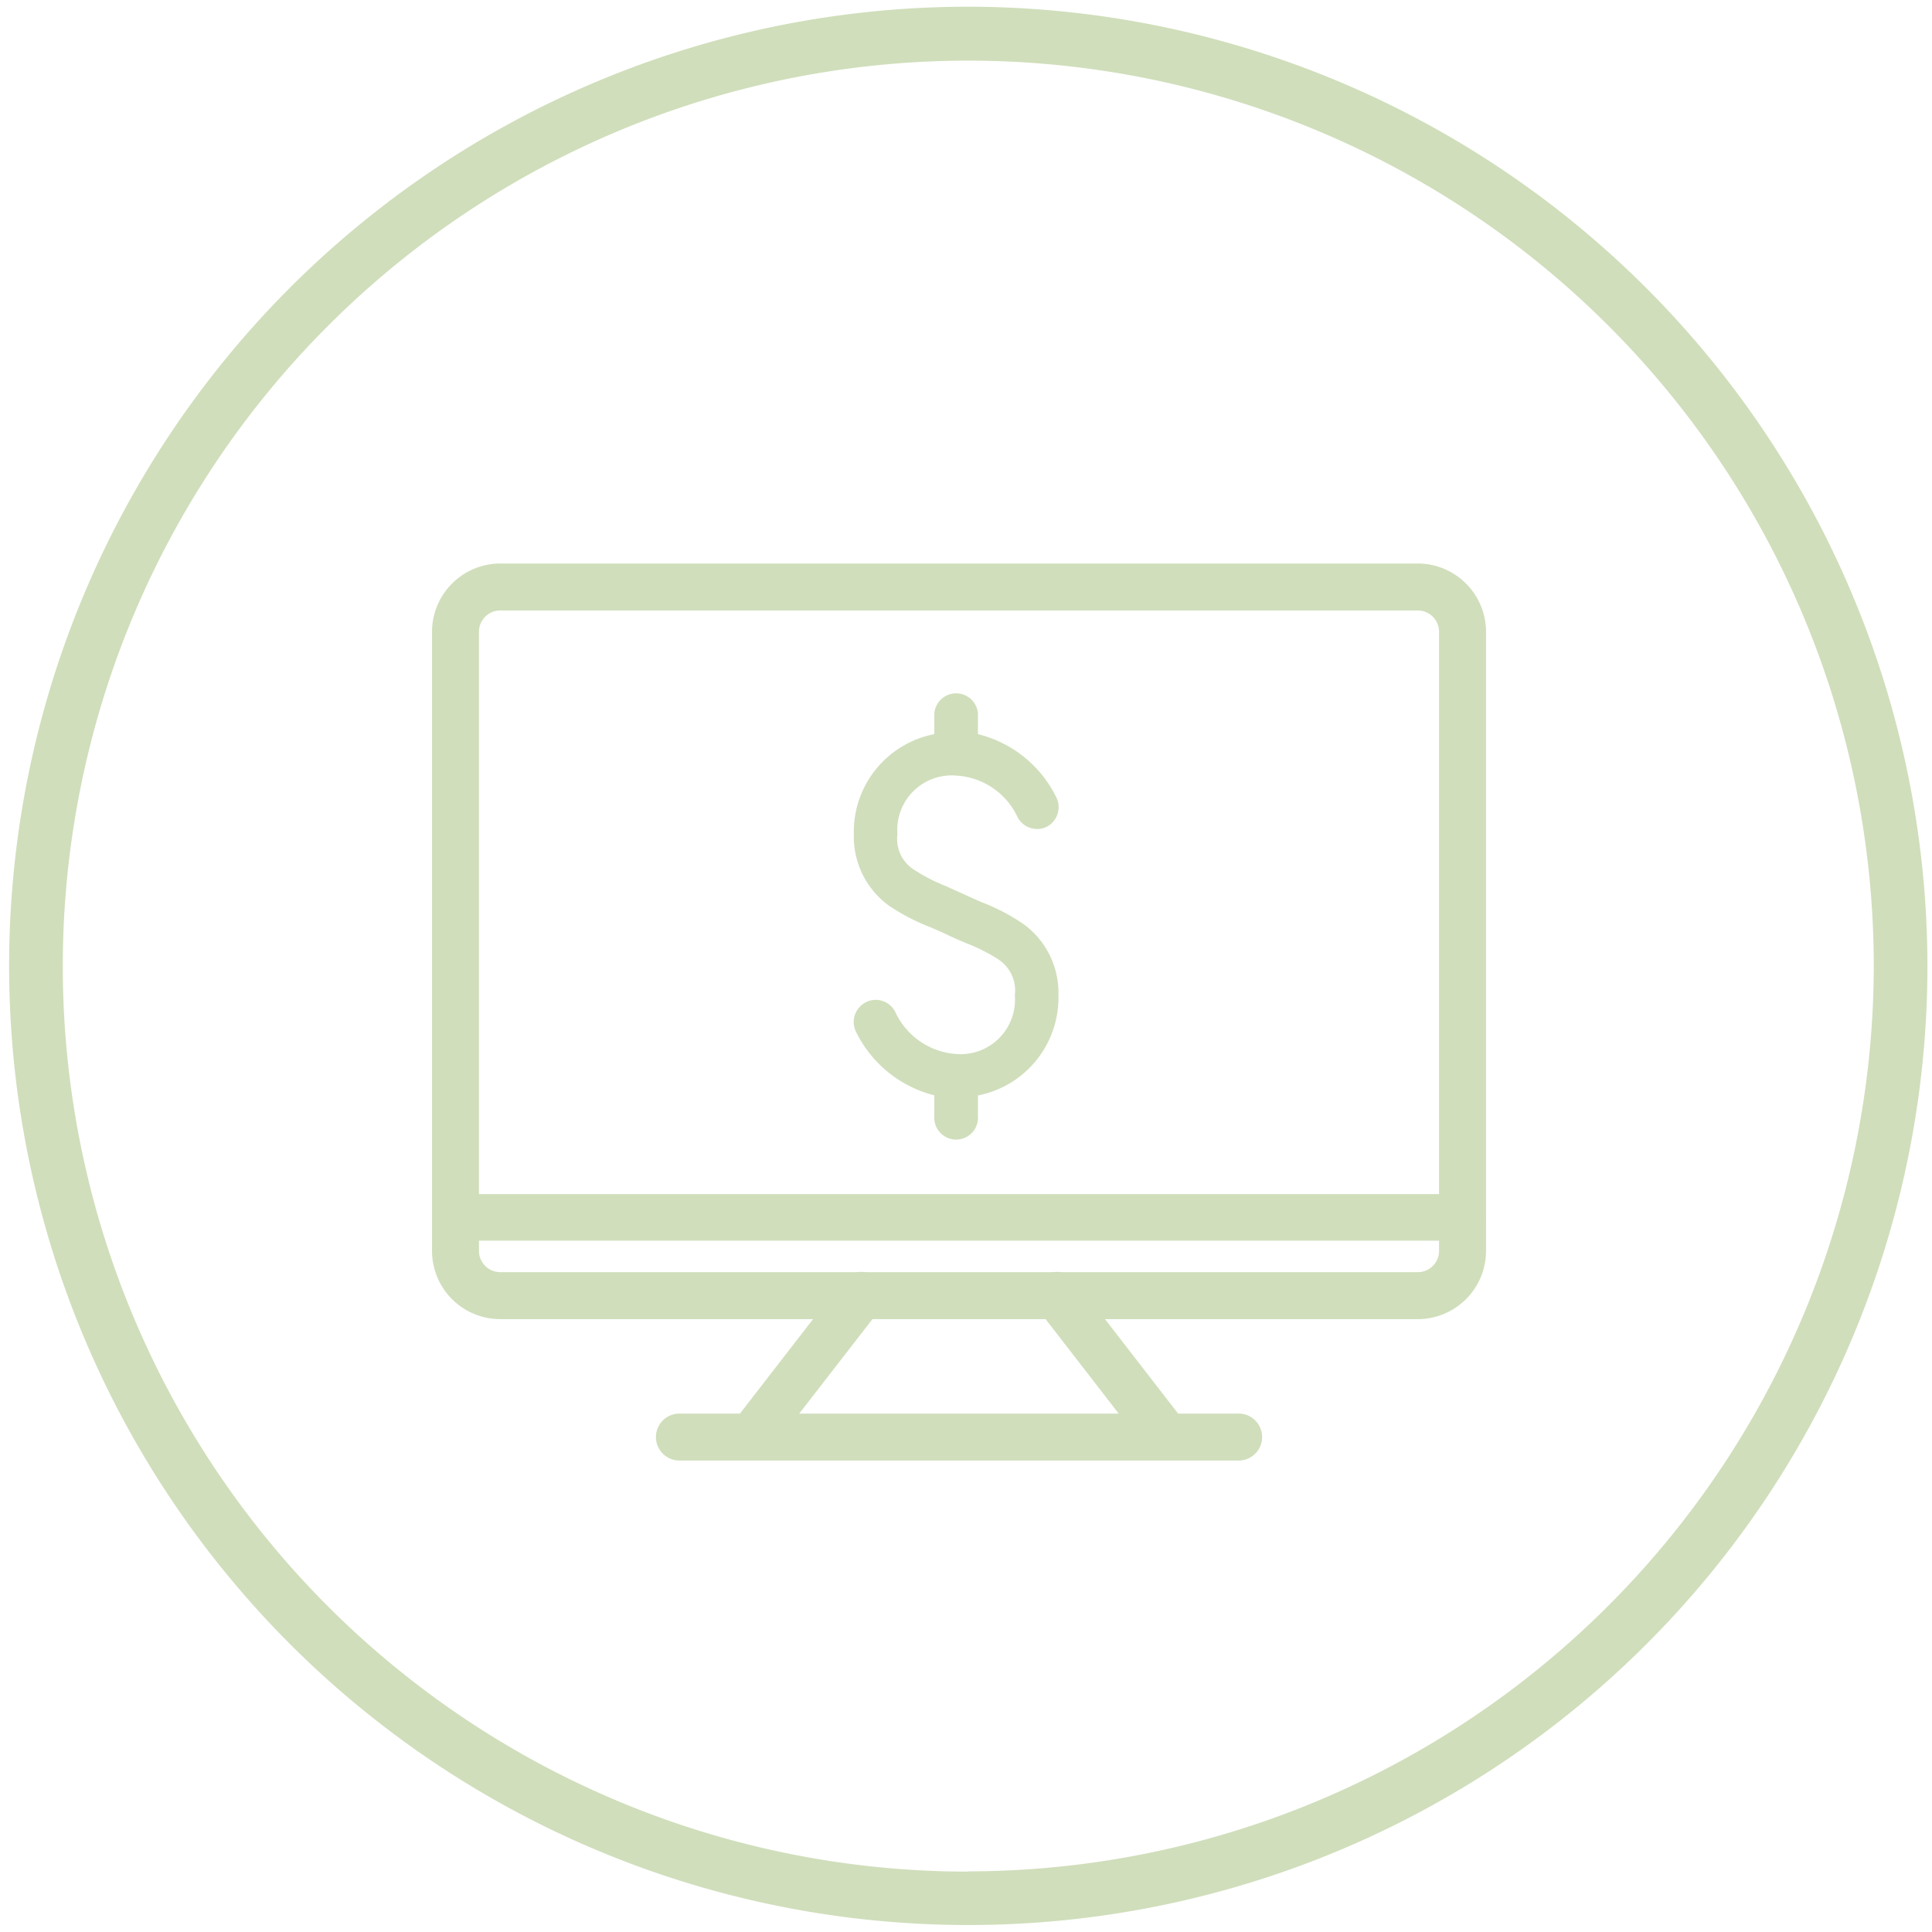
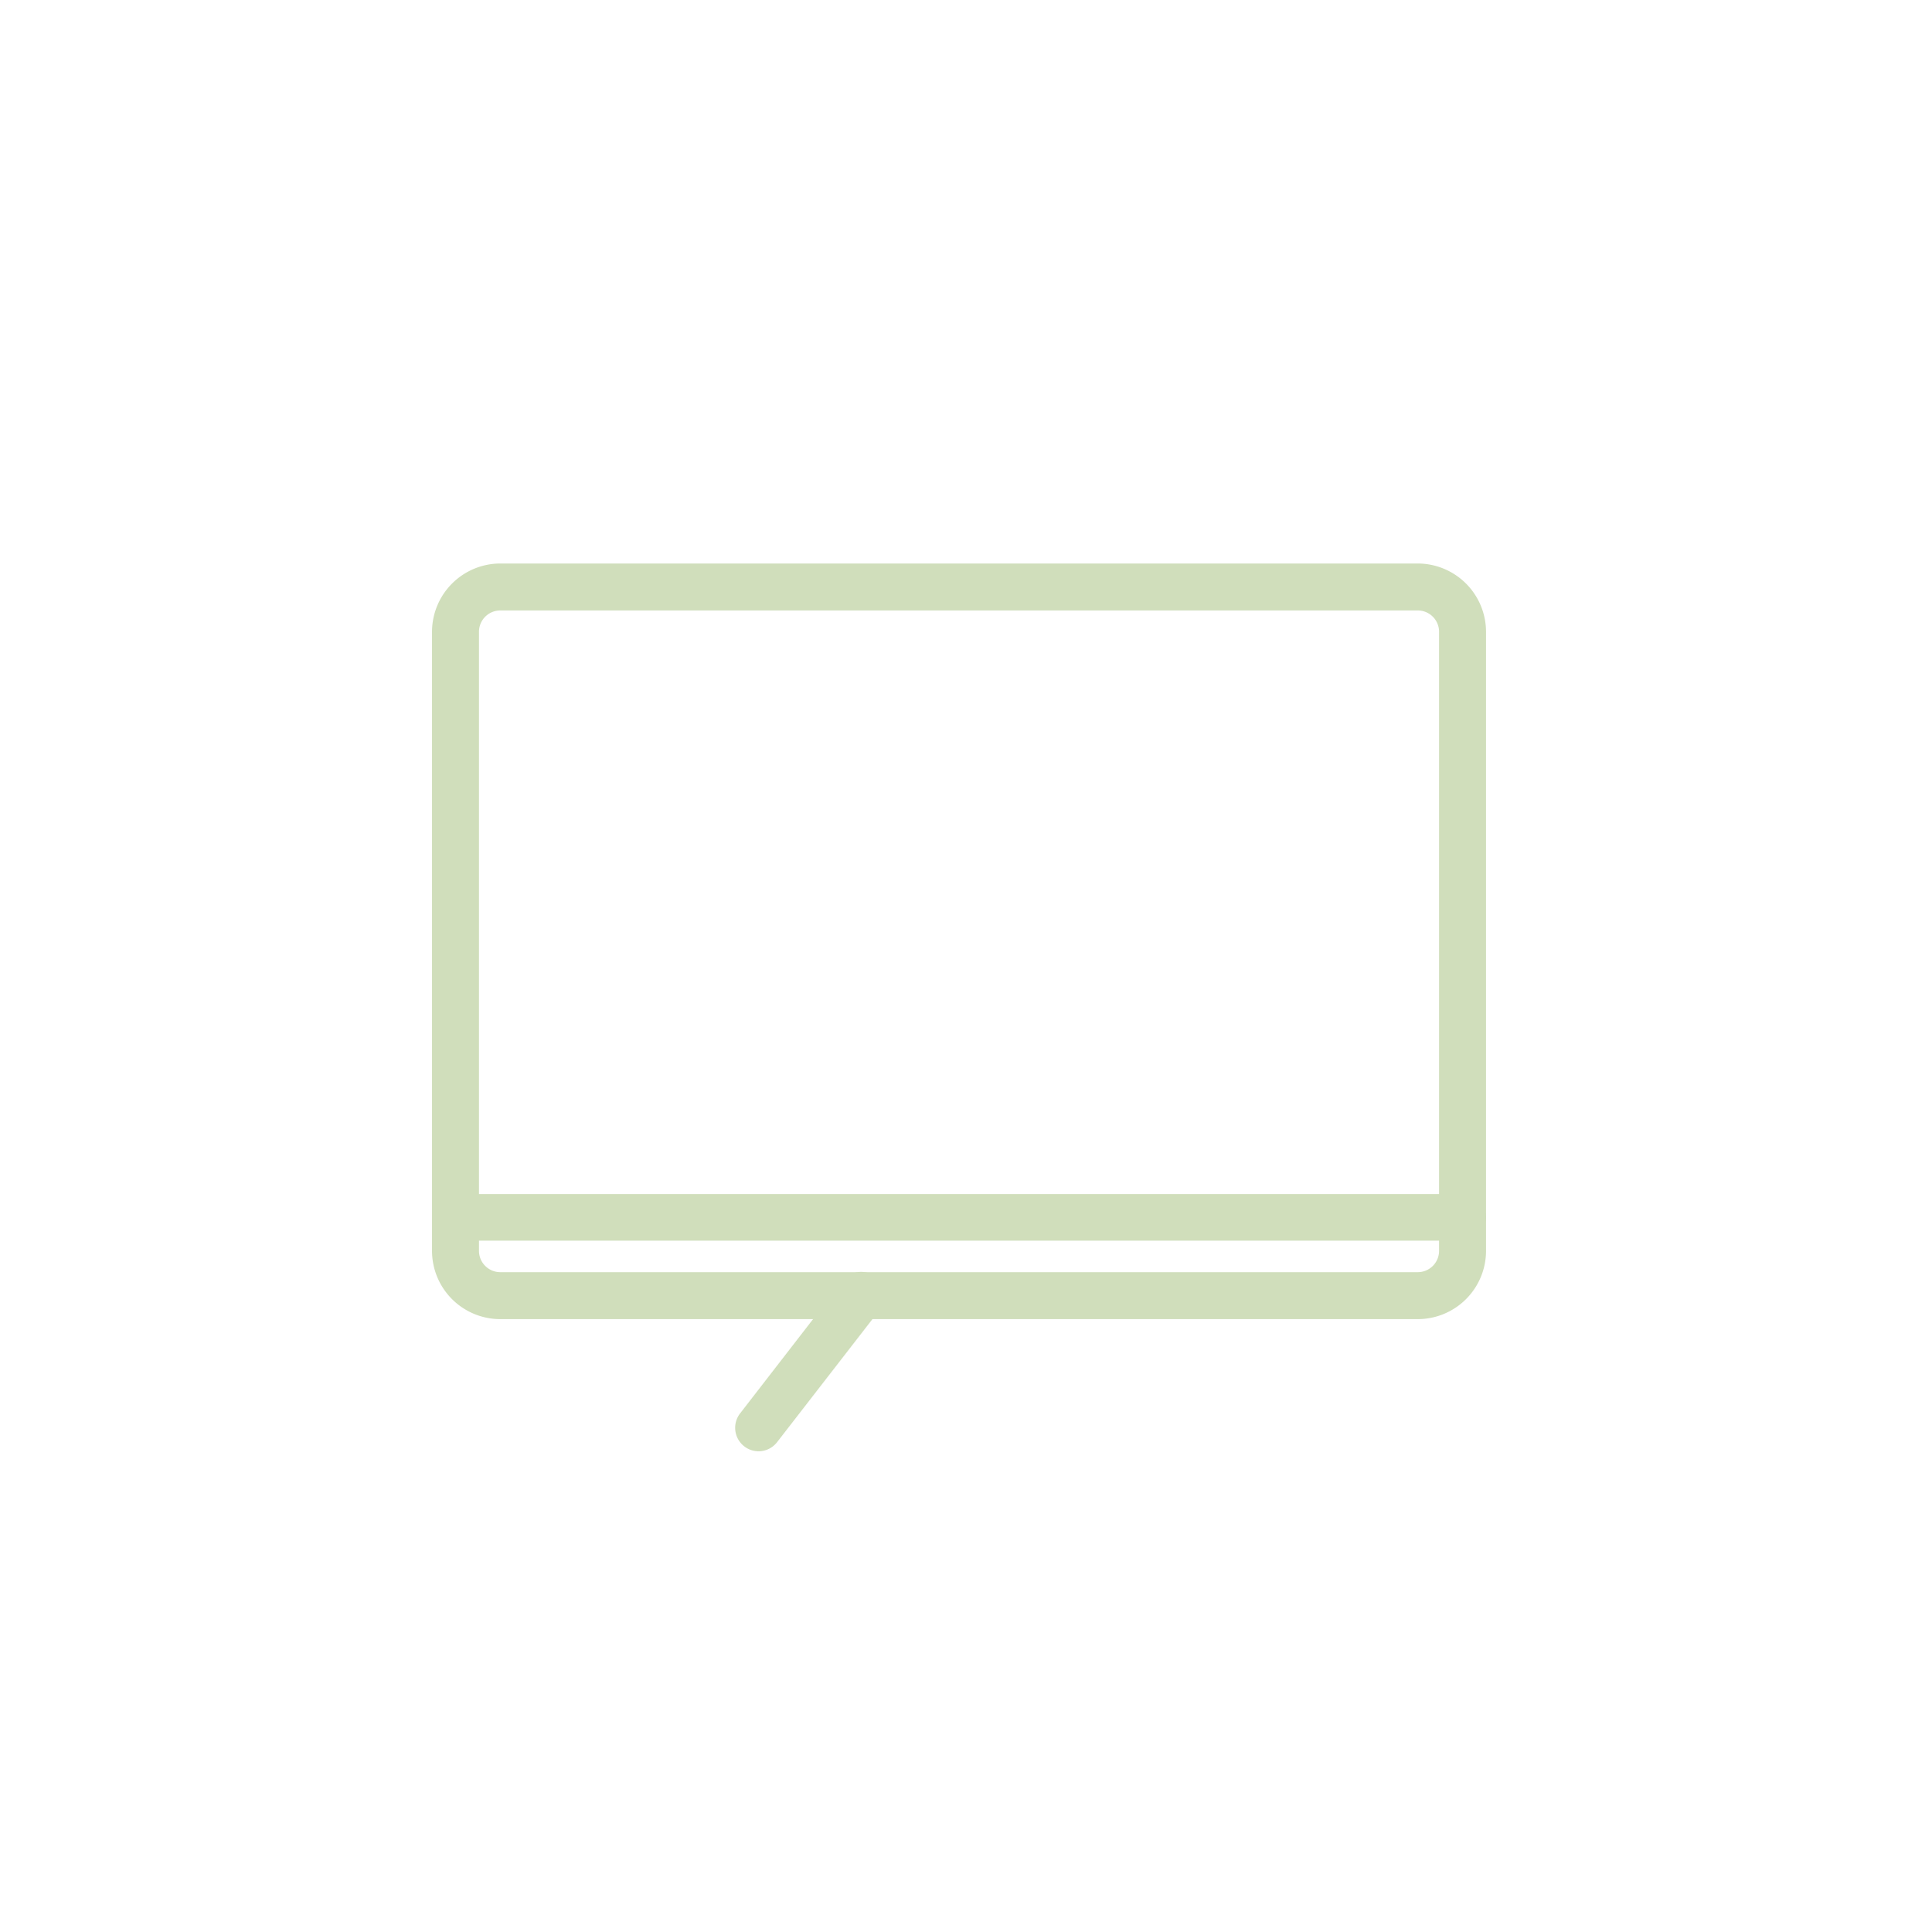
<svg xmlns="http://www.w3.org/2000/svg" id="Layer_1" data-name="Layer 1" viewBox="0 0 144 144">
  <defs>
    <style>.cls-1{fill:#d0debb;}</style>
  </defs>
-   <path class="cls-1" d="M72.16.5A71.49,71.49,0,1,0,143.66,72,71.57,71.57,0,0,0,72.16.5Zm0,139A67.49,67.49,0,1,1,139.66,72,67.57,67.57,0,0,1,72.16,139.48Z" />
  <path class="cls-1" d="M105.67,98.32H37.28a5.09,5.09,0,0,1-5.08-5.09V47.09A5.1,5.1,0,0,1,37.28,42h68.39a5.1,5.1,0,0,1,5.09,5.09V93.23A5.09,5.09,0,0,1,105.67,98.32ZM37.28,45.5a1.59,1.59,0,0,0-1.58,1.59V93.23a1.59,1.59,0,0,0,1.58,1.59h68.39a1.59,1.59,0,0,0,1.59-1.59V47.09a1.59,1.59,0,0,0-1.59-1.59Z" />
  <path class="cls-1" d="M109,92.47H34A1.75,1.75,0,0,1,34,89H109a1.75,1.75,0,1,1,0,3.5Z" />
  <path class="cls-1" d="M56.54,108.17a1.75,1.75,0,0,1-1.38-2.82l7.64-9.87a1.75,1.75,0,0,1,2.77,2.14l-7.65,9.87A1.75,1.75,0,0,1,56.54,108.17Z" />
-   <path class="cls-1" d="M86.42,108.17a1.77,1.77,0,0,1-1.39-.68l-7.64-9.87a1.75,1.75,0,0,1,2.77-2.14l7.64,9.87a1.75,1.75,0,0,1-1.38,2.82Z" />
-   <path class="cls-1" d="M92.32,108.86H50.64a1.75,1.75,0,0,1,0-3.5H92.32a1.75,1.75,0,0,1,0,3.5Z" />
-   <path class="cls-1" d="M71.31,57.81a5.37,5.37,0,0,1,4.53,3.09,1.64,1.64,0,0,0,1,.82A1.6,1.6,0,0,0,78,61.63a1.64,1.64,0,0,0,.73-2.2,8.85,8.85,0,0,0-5.84-4.71V53.18a1.63,1.63,0,0,0-3.25,0v1.54a7.41,7.41,0,0,0-6,7.46,6.36,6.36,0,0,0,2.57,5.29,15.44,15.44,0,0,0,3.14,1.64c.41.18.82.35,1.21.54s1,.46,1.51.67a13.18,13.18,0,0,1,2.33,1.18,2.77,2.77,0,0,1,1.24,2.68,4.06,4.06,0,0,1-4.37,4.38,5.42,5.42,0,0,1-4.54-3.13,1.62,1.62,0,0,0-.94-.82,1.6,1.6,0,0,0-1.25.09,1.65,1.65,0,0,0-.74,2.2,8.93,8.93,0,0,0,5.84,4.74v1.54a1.63,1.63,0,1,0,3.25,0V81.65a7.43,7.43,0,0,0,6-7.47,6.34,6.34,0,0,0-2.57-5.28,15,15,0,0,0-3.14-1.65c-.41-.18-.81-.35-1.21-.54s-1-.44-1.41-.64a13.12,13.12,0,0,1-2.42-1.24,2.7,2.7,0,0,1-1.25-2.65A4.06,4.06,0,0,1,71.31,57.81Z" />
</svg>